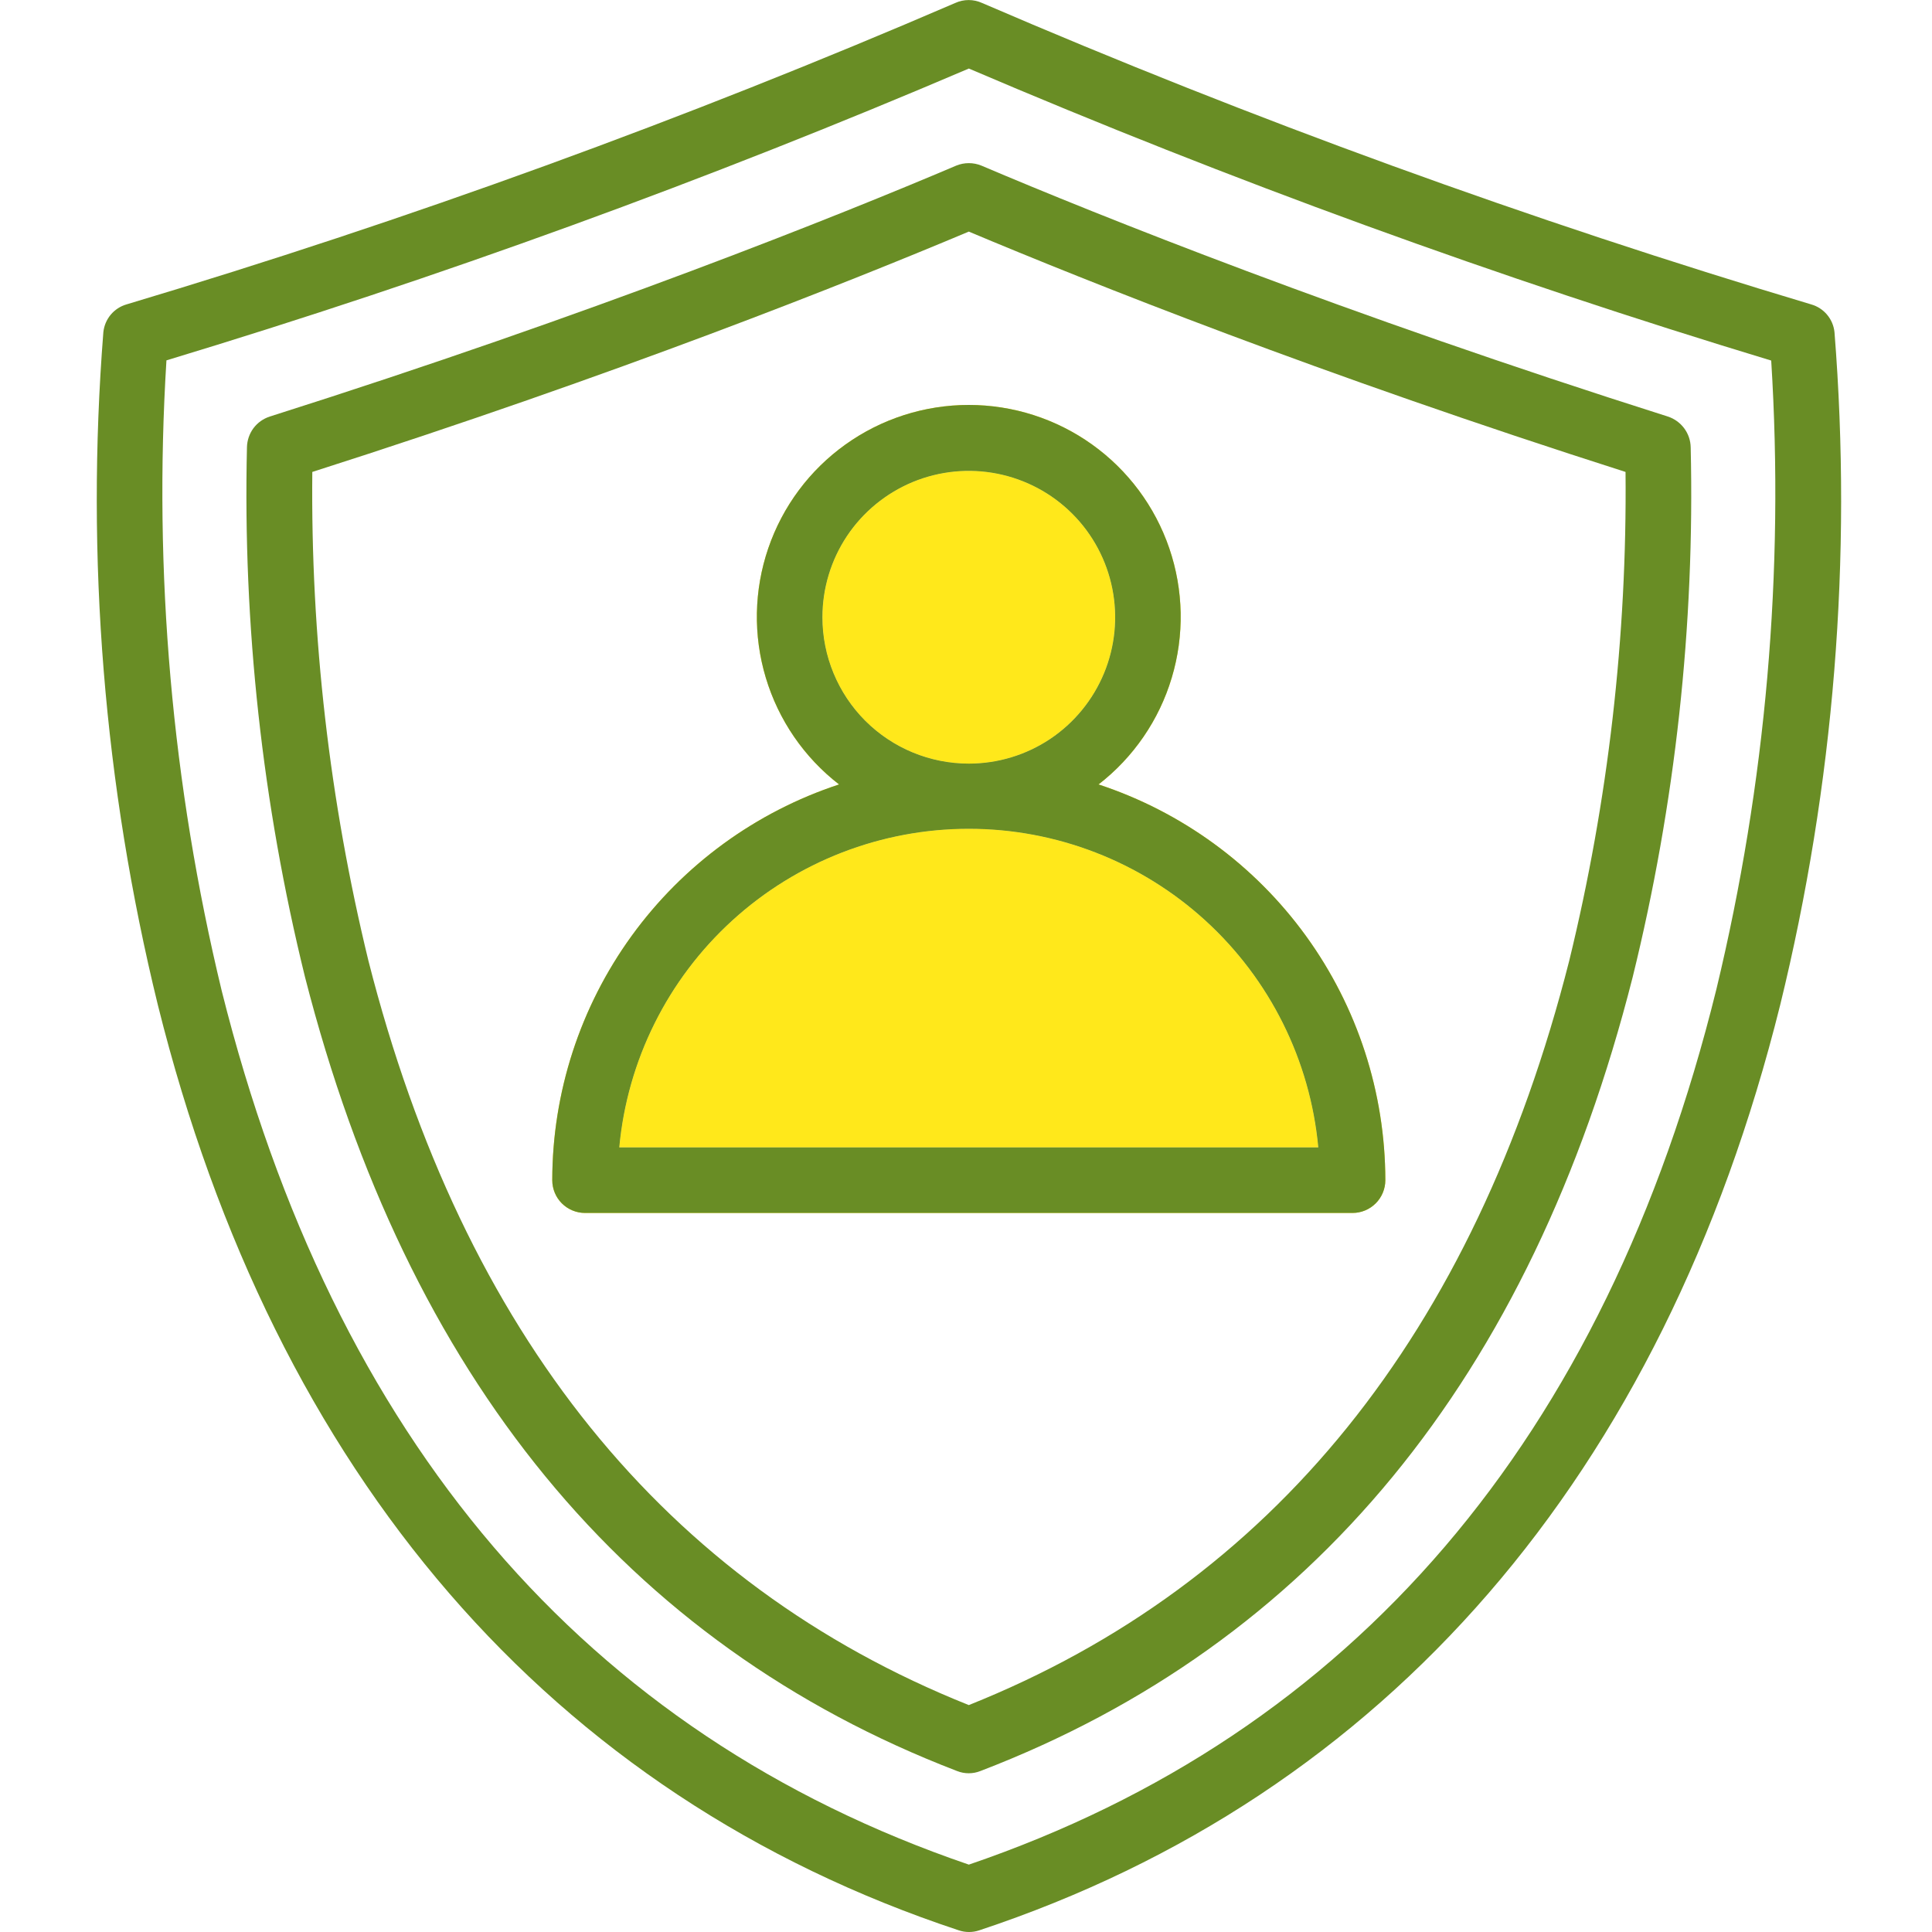
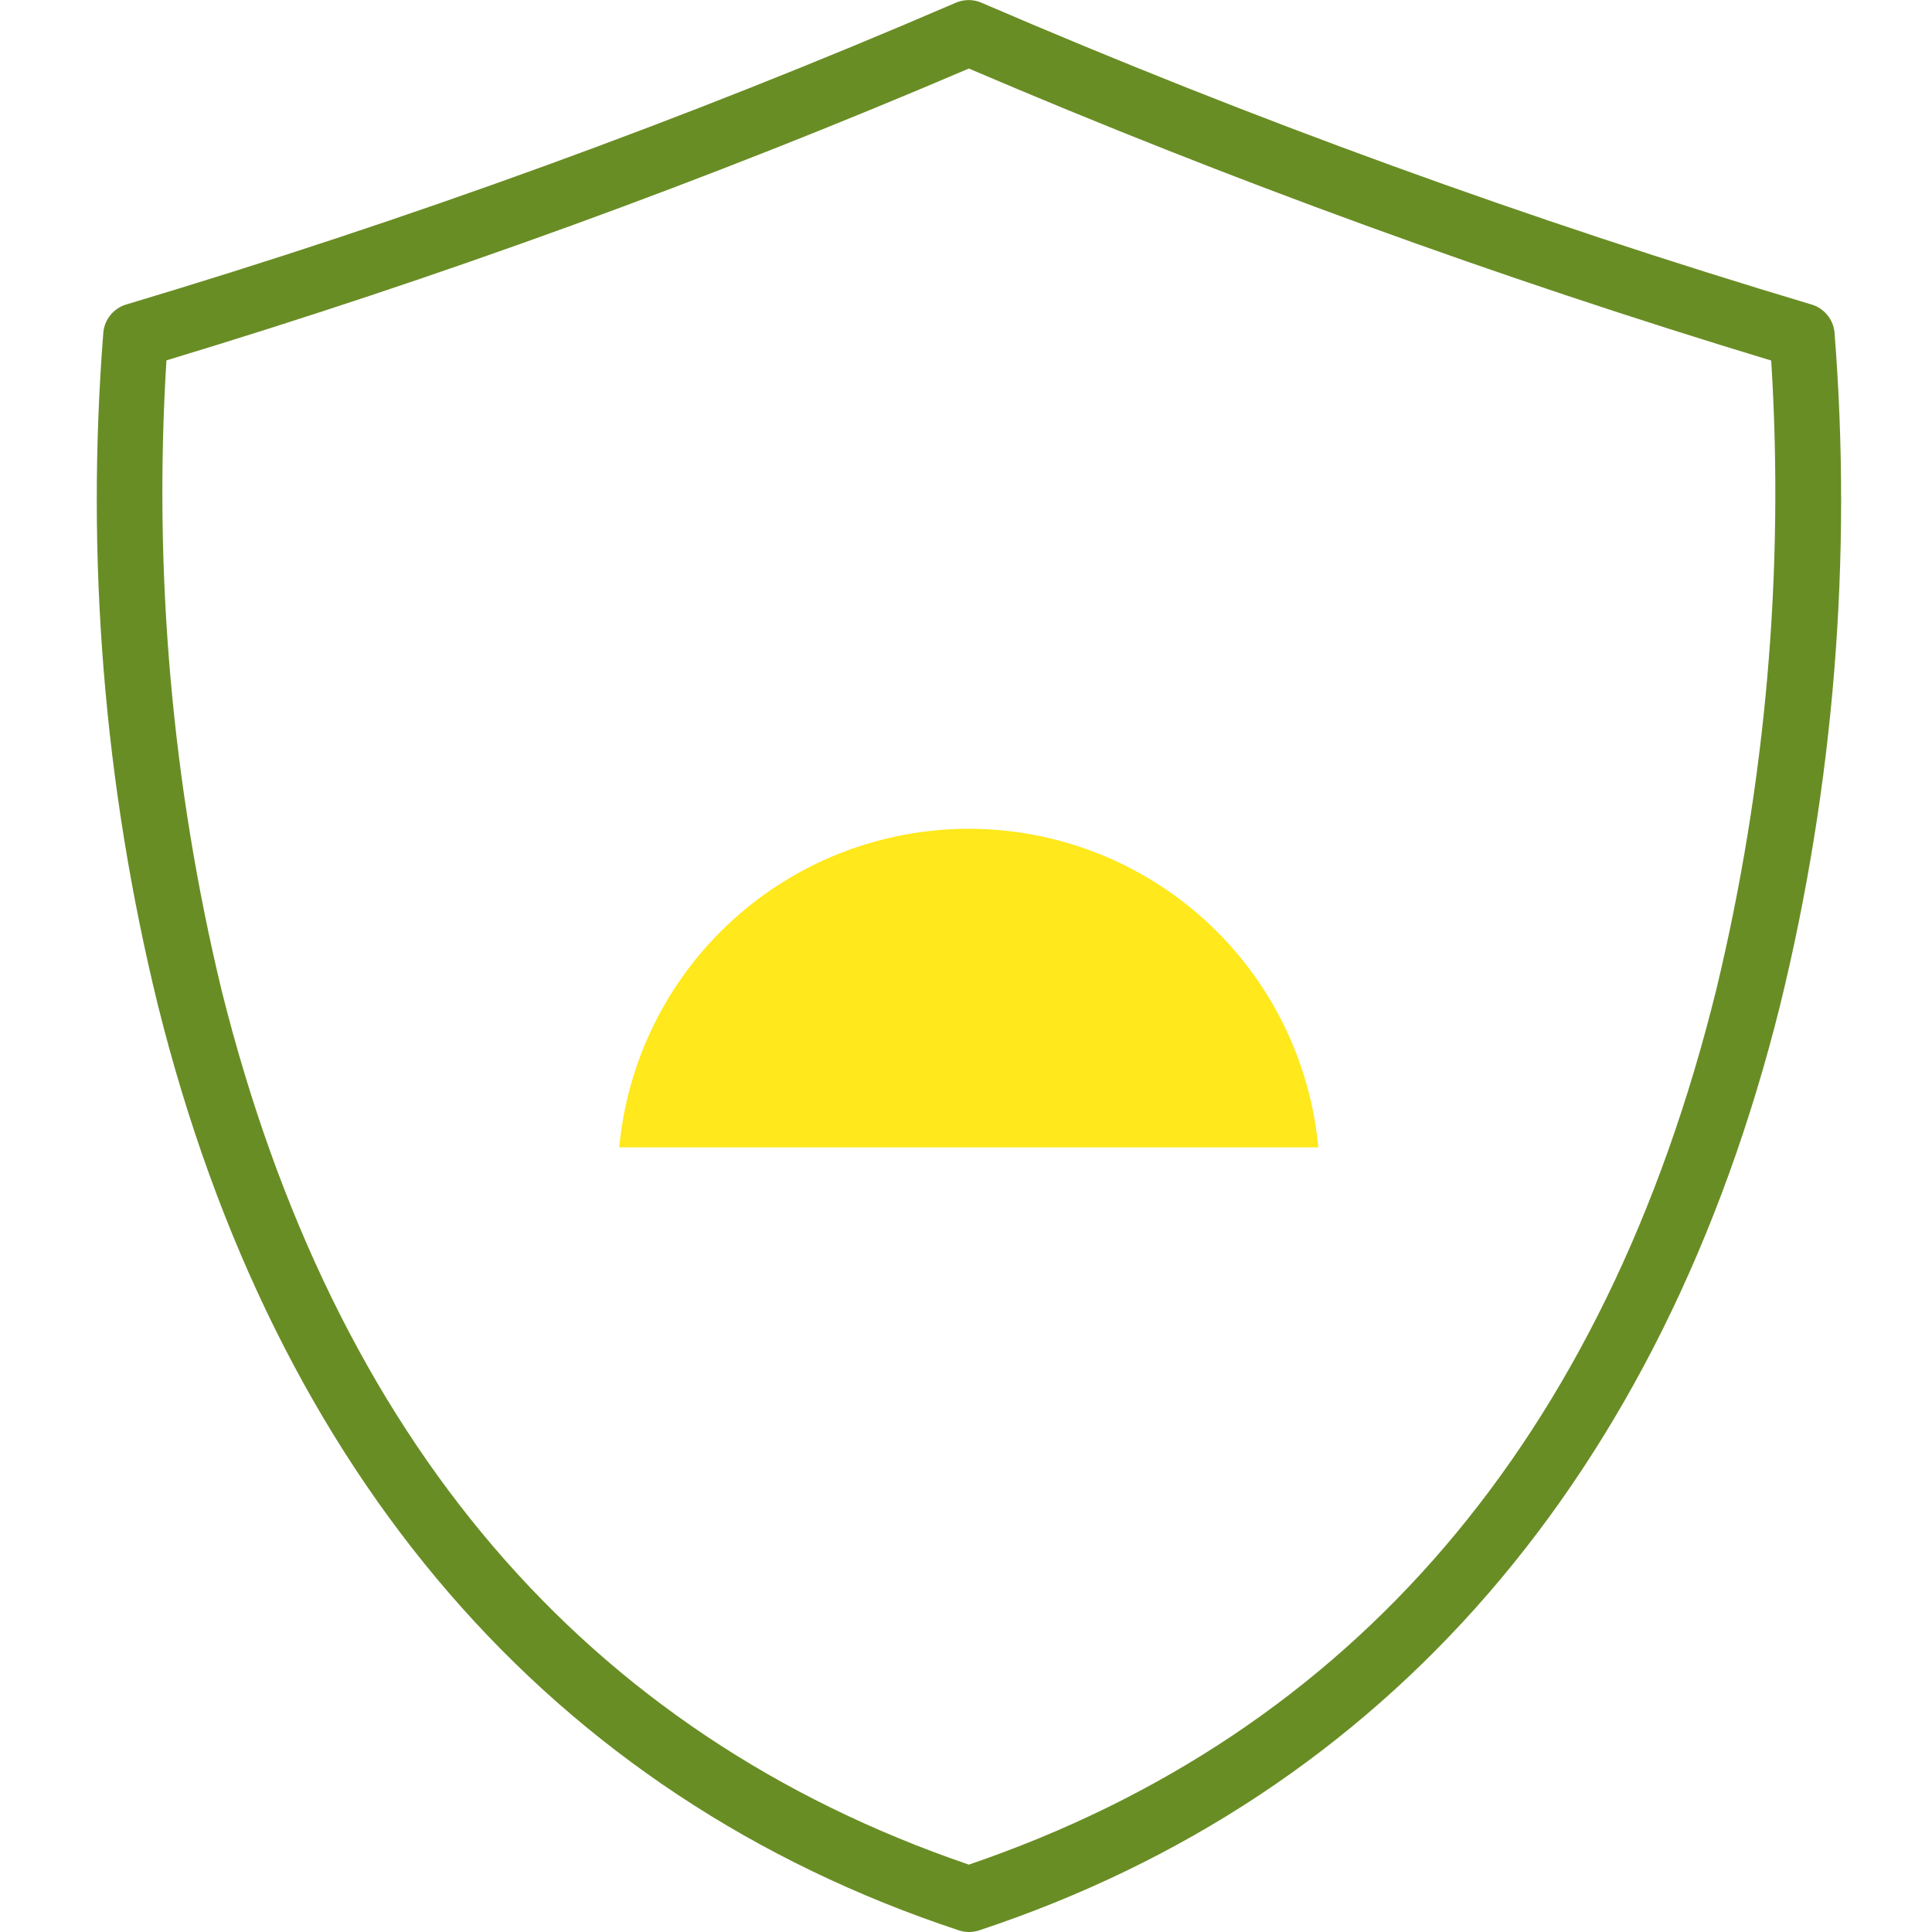
<svg xmlns="http://www.w3.org/2000/svg" width="40" height="40" viewBox="0 0 40 40" fill="none">
  <g clip-path="url(#clip0_1795_5726)">
-     <path d="M22.744 16.241C23.467 15.681 23.998 14.908 24.26 14.031C24.523 13.155 24.505 12.218 24.209 11.352C23.913 10.486 23.354 9.734 22.609 9.202C21.865 8.67 20.973 8.384 20.058 8.384C19.142 8.384 18.25 8.67 17.506 9.202C16.761 9.734 16.202 10.486 15.906 11.352C15.61 12.218 15.592 13.155 15.855 14.031C16.118 14.908 16.648 15.681 17.372 16.241C15.646 16.809 14.143 17.906 13.077 19.377C12.011 20.848 11.436 22.618 11.434 24.434C11.434 24.614 11.505 24.787 11.632 24.914C11.759 25.041 11.932 25.113 12.112 25.113H28.003C28.183 25.113 28.356 25.041 28.483 24.914C28.61 24.787 28.682 24.614 28.682 24.434C28.679 22.618 28.104 20.848 27.038 19.377C25.972 17.906 24.469 16.809 22.744 16.241ZM17.027 12.78C17.027 12.18 17.204 11.594 17.537 11.095C17.87 10.597 18.344 10.209 18.898 9.979C19.452 9.75 20.061 9.69 20.649 9.807C21.237 9.924 21.777 10.212 22.201 10.636C22.625 11.06 22.913 11.6 23.03 12.188C23.147 12.776 23.087 13.386 22.858 13.939C22.628 14.493 22.24 14.967 21.742 15.3C21.243 15.633 20.657 15.81 20.058 15.81C19.254 15.81 18.483 15.491 17.914 14.923C17.346 14.354 17.027 13.583 17.027 12.78ZM12.821 23.756C12.988 21.953 13.823 20.276 15.162 19.056C16.5 17.836 18.246 17.159 20.058 17.159C21.869 17.159 23.615 17.836 24.954 19.056C26.292 20.276 27.127 21.953 27.294 23.756H12.821Z" fill="#FFE81B" />
-     <path d="M17.027 12.78C17.027 12.18 17.204 11.594 17.537 11.095C17.87 10.597 18.344 10.209 18.898 9.979C19.452 9.75 20.061 9.69 20.649 9.807C21.237 9.924 21.777 10.212 22.201 10.636C22.625 11.06 22.913 11.6 23.03 12.188C23.147 12.776 23.087 13.386 22.858 13.939C22.628 14.493 22.24 14.967 21.742 15.3C21.243 15.633 20.657 15.81 20.058 15.81C19.254 15.81 18.483 15.491 17.914 14.923C17.346 14.354 17.027 13.583 17.027 12.78Z" fill="#FFE81B" />
    <path d="M12.821 23.756C12.988 21.953 13.823 20.276 15.162 19.056C16.5 17.836 18.246 17.159 20.058 17.159C21.869 17.159 23.615 17.836 24.954 19.056C26.292 20.276 27.127 21.953 27.294 23.756H12.821Z" fill="#FFE81B" />
-     <path d="M22.744 16.241C23.467 15.681 23.998 14.908 24.26 14.031C24.523 13.155 24.505 12.218 24.209 11.352C23.913 10.486 23.354 9.734 22.609 9.202C21.865 8.67 20.973 8.384 20.058 8.384C19.142 8.384 18.25 8.67 17.506 9.202C16.761 9.734 16.202 10.486 15.906 11.352C15.61 12.218 15.592 13.155 15.855 14.031C16.118 14.908 16.648 15.681 17.372 16.241C15.646 16.809 14.143 17.906 13.077 19.377C12.011 20.848 11.436 22.618 11.434 24.434C11.434 24.614 11.505 24.787 11.632 24.914C11.759 25.041 11.932 25.113 12.112 25.113H28.003C28.183 25.113 28.356 25.041 28.483 24.914C28.61 24.787 28.682 24.614 28.682 24.434C28.679 22.618 28.104 20.848 27.038 19.377C25.972 17.906 24.469 16.809 22.744 16.241ZM17.027 12.78C17.027 12.18 17.204 11.594 17.537 11.095C17.87 10.597 18.344 10.209 18.898 9.979C19.452 9.75 20.061 9.69 20.649 9.807C21.237 9.924 21.777 10.212 22.201 10.636C22.625 11.06 22.913 11.6 23.03 12.188C23.147 12.776 23.087 13.386 22.858 13.939C22.628 14.493 22.24 14.967 21.742 15.3C21.243 15.633 20.657 15.81 20.058 15.81C19.254 15.81 18.483 15.491 17.914 14.923C17.346 14.354 17.027 13.583 17.027 12.78ZM12.821 23.756C12.988 21.953 13.823 20.276 15.162 19.056C16.5 17.836 18.246 17.159 20.058 17.159C21.869 17.159 23.615 17.836 24.954 19.056C26.292 20.276 27.127 21.953 27.294 23.756H12.821Z" fill="#698D25" />
    <path d="M37.981 6.876C37.967 6.744 37.914 6.618 37.828 6.516C37.743 6.414 37.629 6.34 37.501 6.303C31.662 4.557 25.93 2.474 20.334 0.062C20.247 0.022 20.151 0.001 20.055 0.001C19.959 0.001 19.863 0.022 19.776 0.062C14.182 2.473 8.453 4.557 2.617 6.303C2.49 6.34 2.376 6.415 2.291 6.517C2.207 6.619 2.154 6.744 2.14 6.876C1.771 11.55 2.152 16.253 3.268 20.806C5.695 30.547 11.408 37.171 19.849 39.965C19.988 40.012 20.138 40.012 20.276 39.965C28.698 37.171 34.431 30.547 36.857 20.806C37.972 16.253 38.352 11.55 37.981 6.876ZM35.536 20.481C33.237 29.795 28.009 35.892 20.059 38.605C12.117 35.892 6.915 29.806 4.59 20.512C3.56 16.243 3.174 11.844 3.446 7.461C9.09 5.753 14.636 3.736 20.059 1.419C25.481 3.737 31.027 5.755 36.671 7.465C36.944 11.836 36.561 16.223 35.536 20.481Z" fill="#698D25" />
-     <path d="M34.531 8.624C27.811 6.492 22.737 4.457 20.322 3.43C20.153 3.36 19.964 3.36 19.795 3.43C17.38 4.457 12.307 6.492 5.586 8.624C5.45 8.668 5.332 8.752 5.247 8.866C5.163 8.98 5.116 9.118 5.113 9.26C5.027 12.952 5.431 16.639 6.314 20.225C8.431 28.504 12.962 34.035 19.814 36.667C19.97 36.729 20.143 36.729 20.299 36.667C27.155 34.039 31.698 28.527 33.803 20.229C34.686 16.643 35.09 12.956 35.004 9.264C35.002 9.121 34.955 8.983 34.87 8.868C34.785 8.754 34.667 8.668 34.531 8.624ZM32.489 19.892C30.524 27.62 26.341 32.791 20.058 35.302C13.776 32.791 9.593 27.62 7.628 19.892C6.822 16.579 6.431 13.18 6.466 9.771C12.787 7.752 17.59 5.833 20.058 4.795C22.527 5.833 27.33 7.752 33.655 9.771C33.688 13.18 33.297 16.58 32.489 19.892Z" fill="#698D25" />
  </g>
  <defs>
    <clipPath id="clip0_1795_5726">
      <rect width="36.12" height="40" fill="white" transform="translate(2)" />
    </clipPath>
  </defs>
</svg>